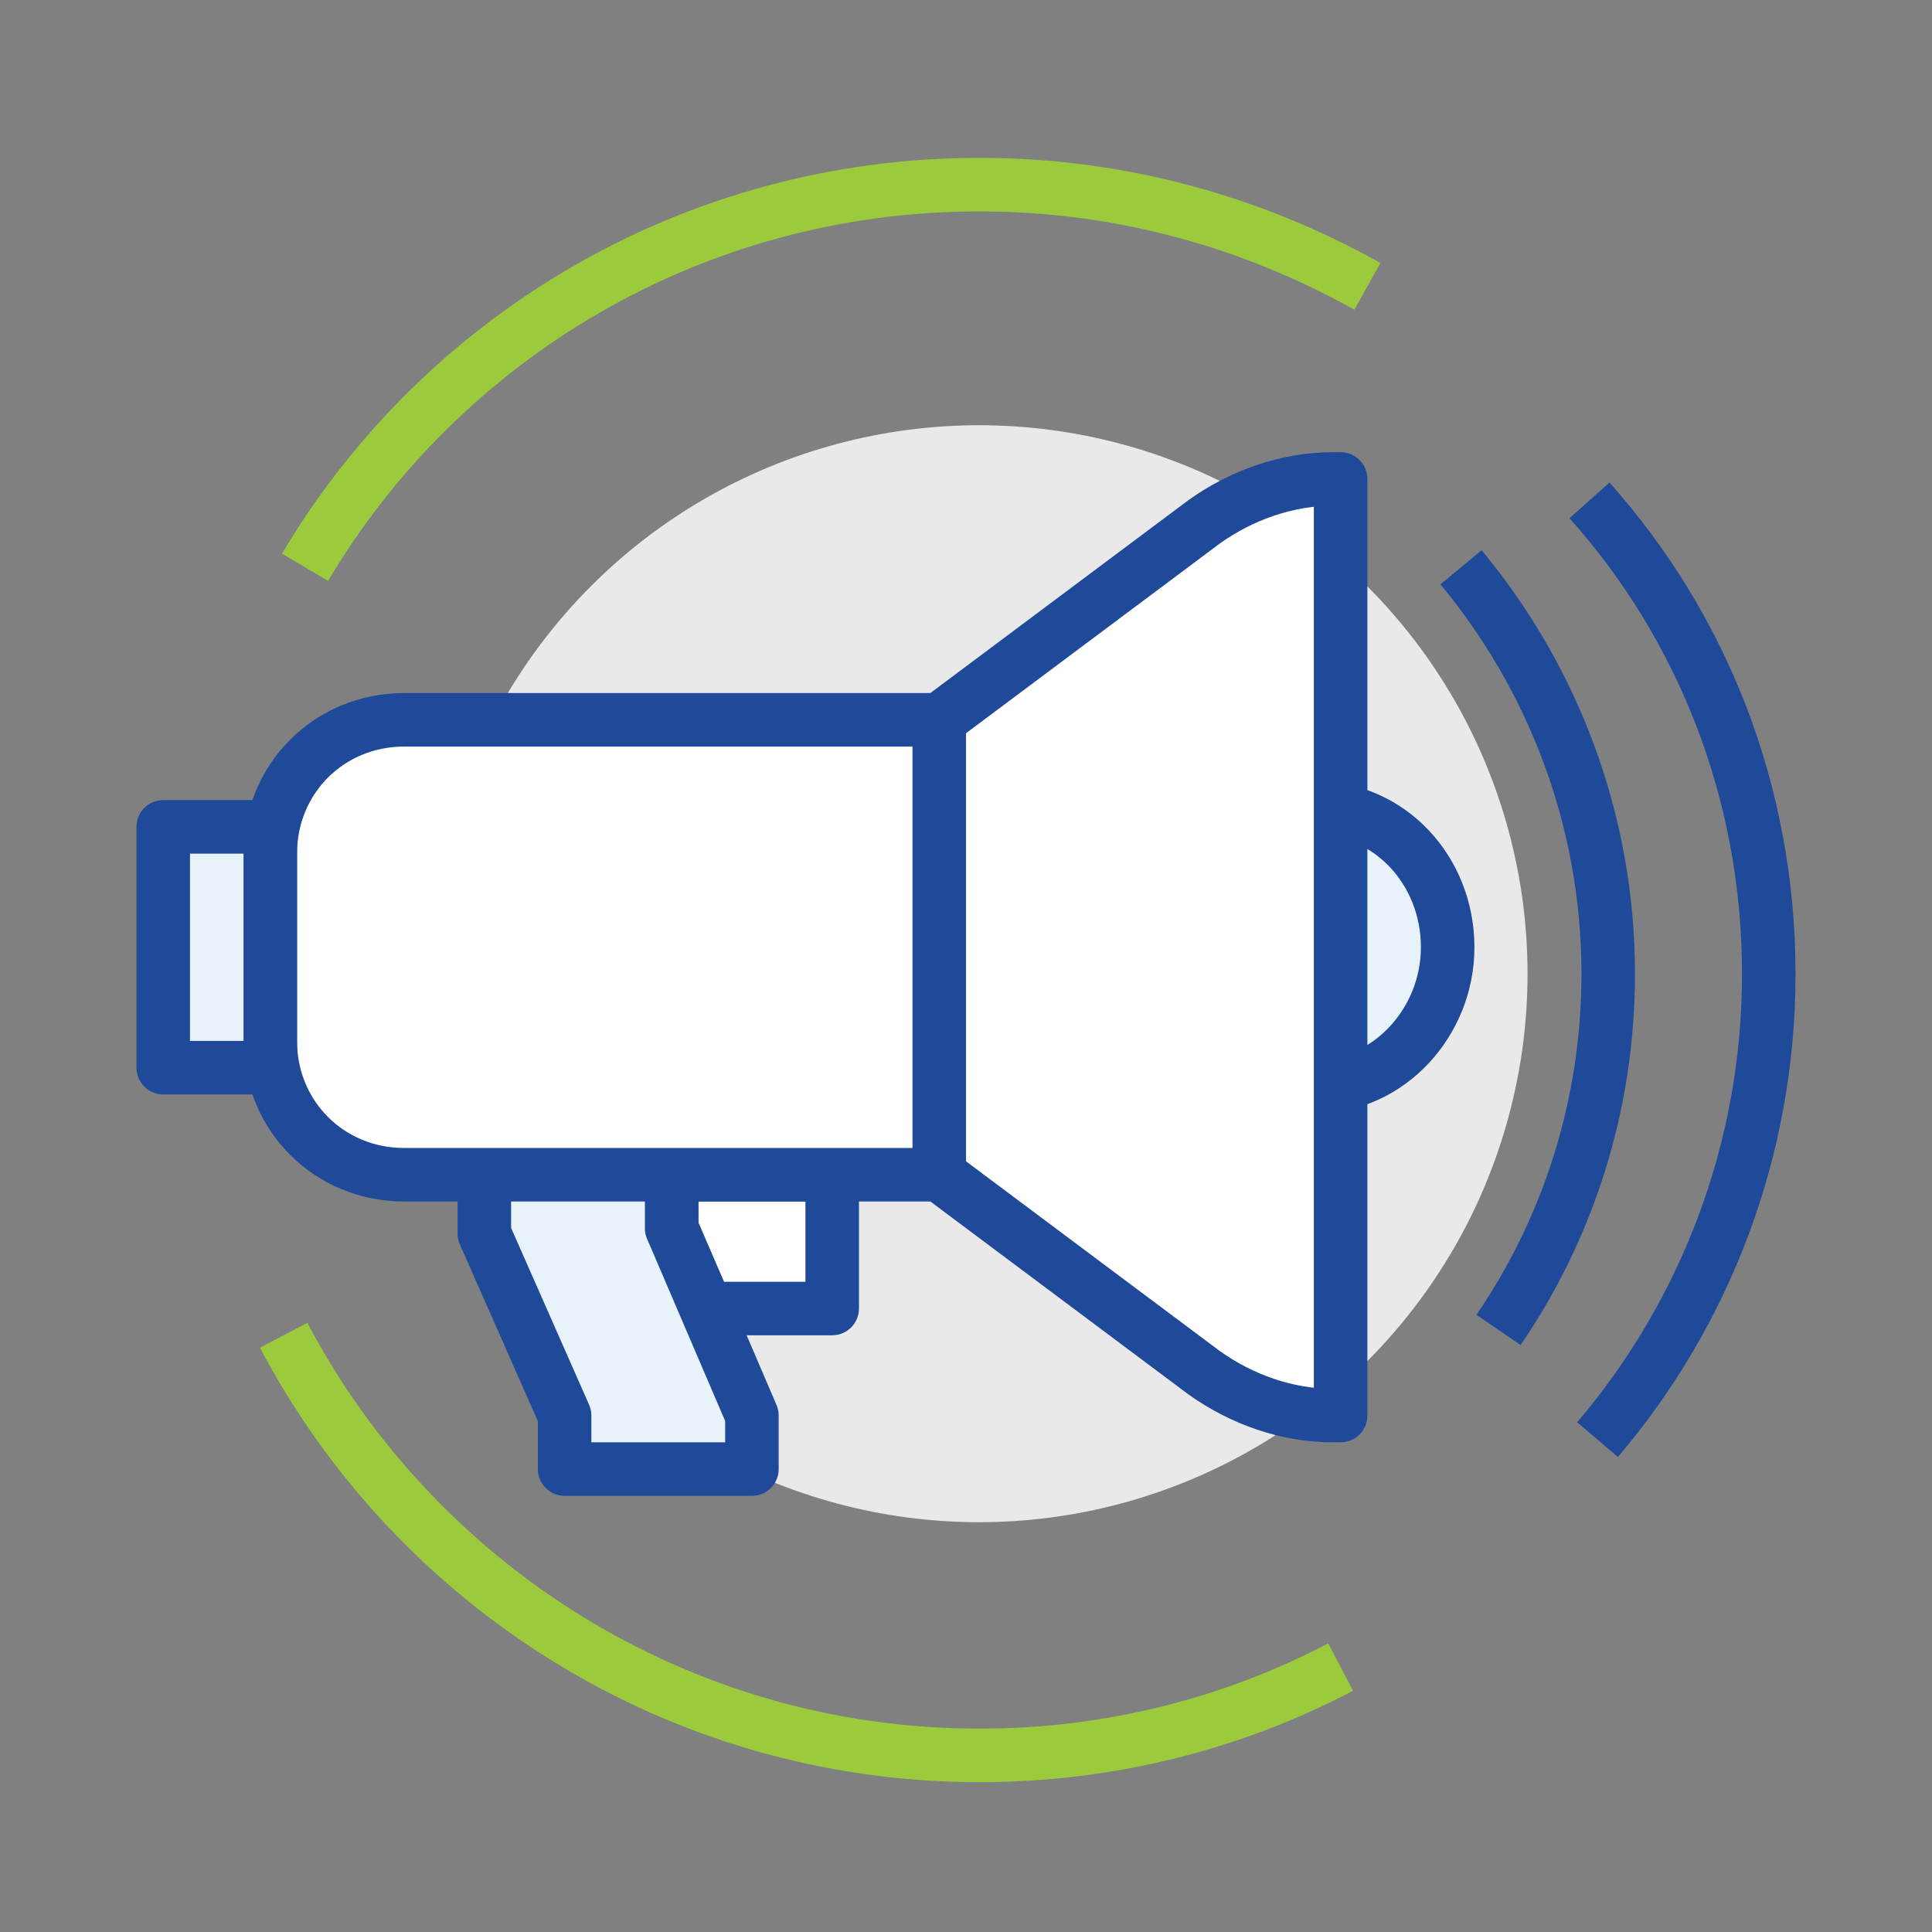
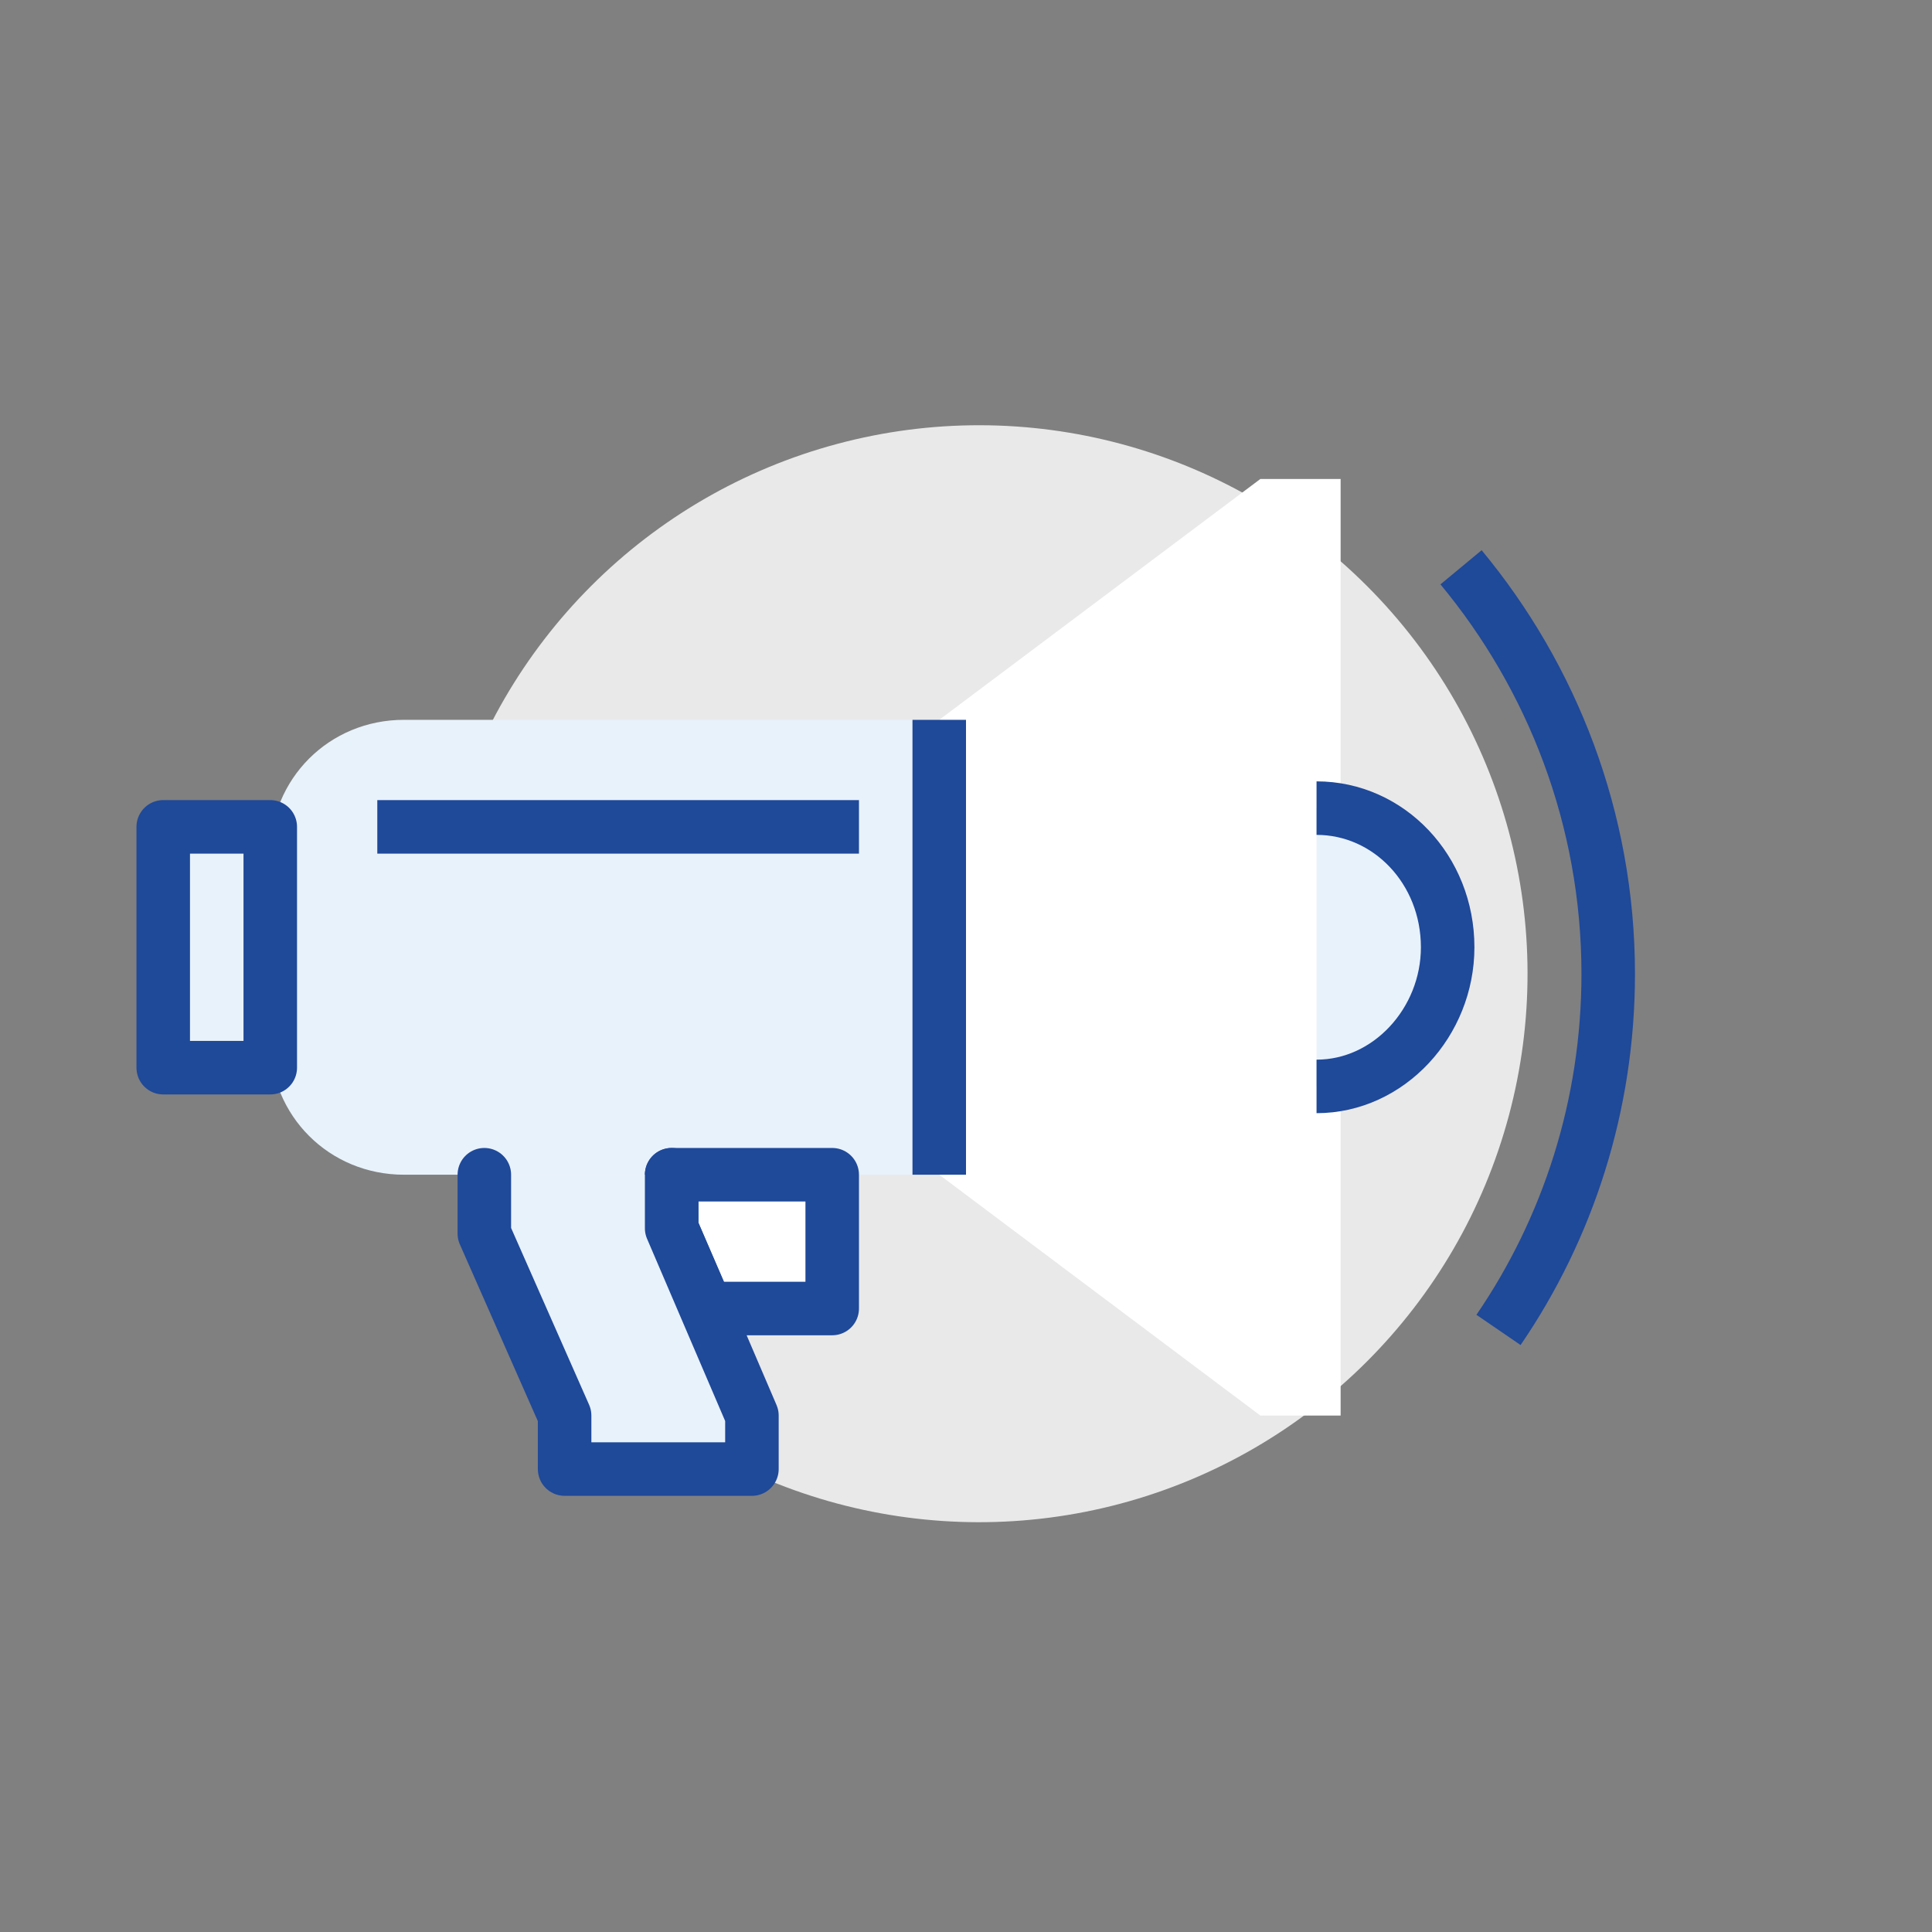
<svg xmlns="http://www.w3.org/2000/svg" version="1.1" id="Layer_1" x="0px" y="0px" viewBox="0 0 72.2 72.2" style="enable-background:new 0 0 72.2 72.2;" xml:space="preserve">
  <rect x="0" y="0" width="72.2" height="72.2" fill="#808080" stroke="none" />
  <style type="text/css">
	.st0{fill:#E9E9EA;}
	.st1{fill:#FFFFFF;}
	.st2{fill:#E8F2FB;}
	.st3{fill:#E8F2FB;stroke:#1F4999;stroke-width:2;stroke-linejoin:round;stroke-miterlimit:10;}
	.st4{fill:#FFFFFF;stroke:#1F4999;stroke-width:2;stroke-linecap:round;stroke-linejoin:round;stroke-miterlimit:10;}
	.st5{fill:#E8F2FB;stroke:#1F4999;stroke-width:2;stroke-linecap:round;stroke-linejoin:round;stroke-miterlimit:10;}
	.st6{fill:#A8D2F0;}
	.st7{fill:#FFFFFF;stroke:#1F4999;stroke-width:2;stroke-linejoin:round;stroke-miterlimit:10;}
	.st8{fill:none;stroke:#1F4999;stroke-width:2;stroke-linejoin:round;stroke-miterlimit:10;}
	.st9{fill:none;stroke:#9BCB3D;stroke-width:2;stroke-linejoin:round;stroke-miterlimit:10;}
</style>
  <g>
    <ellipse transform="matrix(0.707 -0.707 0.707 0.707 -15.023 36.53)" class="st0" cx="36.6" cy="36.4" rx="20.5" ry="20.5" />
    <polygon class="st1" points="47.1,17.9 35.1,26.9 35.1,43.9 47.1,52.9 50.1,52.9 50.1,17.9  " />
    <path class="st2" d="M35.1,26.9h-20c-2.8,0-5,2.2-5,5v7c0,2.8,2.2,5,5,5h20V26.9z" />
    <line class="st3" x1="32.1" y1="30.9" x2="14.1" y2="30.9" />
    <polygon class="st4" points="31.1,44.9 31.1,48.9 27.1,48.9 26.4,48.9 25.1,45.9 25.1,43.9 31.1,43.9  " />
    <polygon class="st1" points="25.1,45.9 25.1,43.9 18.1,43.9 18.1,46.1 21.1,52.9 21.1,54.9 28.1,54.9 28.1,52.9  " />
    <polyline class="st5" points="25.1,43.9 25.1,45.9 28.1,52.9 28.1,54.9 21.1,54.9 21.1,52.9 18.1,46.1 18.1,43.9  " />
-     <path class="st6" d="M49.1,30.2v10.3c3,0,4.9-2.3,4.9-5.2C54,32.5,52.1,30.2,49.1,30.2z" />
    <path class="st3" d="M49.2,30.2c2.7,0,4.9,2.3,4.9,5.2c0,2.8-2.2,5.2-4.9,5.2" />
-     <path class="st7" d="M15.1,43.9h20l9.9,7.4c1.4,1,3.1,1.6,4.8,1.6h0.3v-35h-0.3c-1.7,0-3.4,0.6-4.8,1.6l-9.9,7.4h-20   c-2.8,0-5,2.2-5,5v7C10.1,41.7,12.3,43.9,15.1,43.9z" />
    <line class="st3" x1="35.1" y1="26.9" x2="35.1" y2="43.9" />
-     <path class="st8" d="M59.7,53.8c4-4.7,6.4-10.8,6.4-17.4c0-6.8-2.5-13-6.7-17.7" />
    <path class="st8" d="M54.6,21.2c3.4,4.1,5.5,9.4,5.5,15.2c0,4.9-1.5,9.5-4.1,13.3" />
-     <path class="st9" d="M11.4,21.2c5.1-8.6,14.5-14.3,25.2-14.3c5.3,0,10.2,1.4,14.5,3.8" />
-     <path class="st9" d="M50.1,62.3c-4,2.1-8.6,3.3-13.5,3.3c-11.3,0-21.1-6.4-26-15.7" />
    <rect x="6.1" y="30.9" class="st5" width="4" height="9" />
  </g>
</svg>